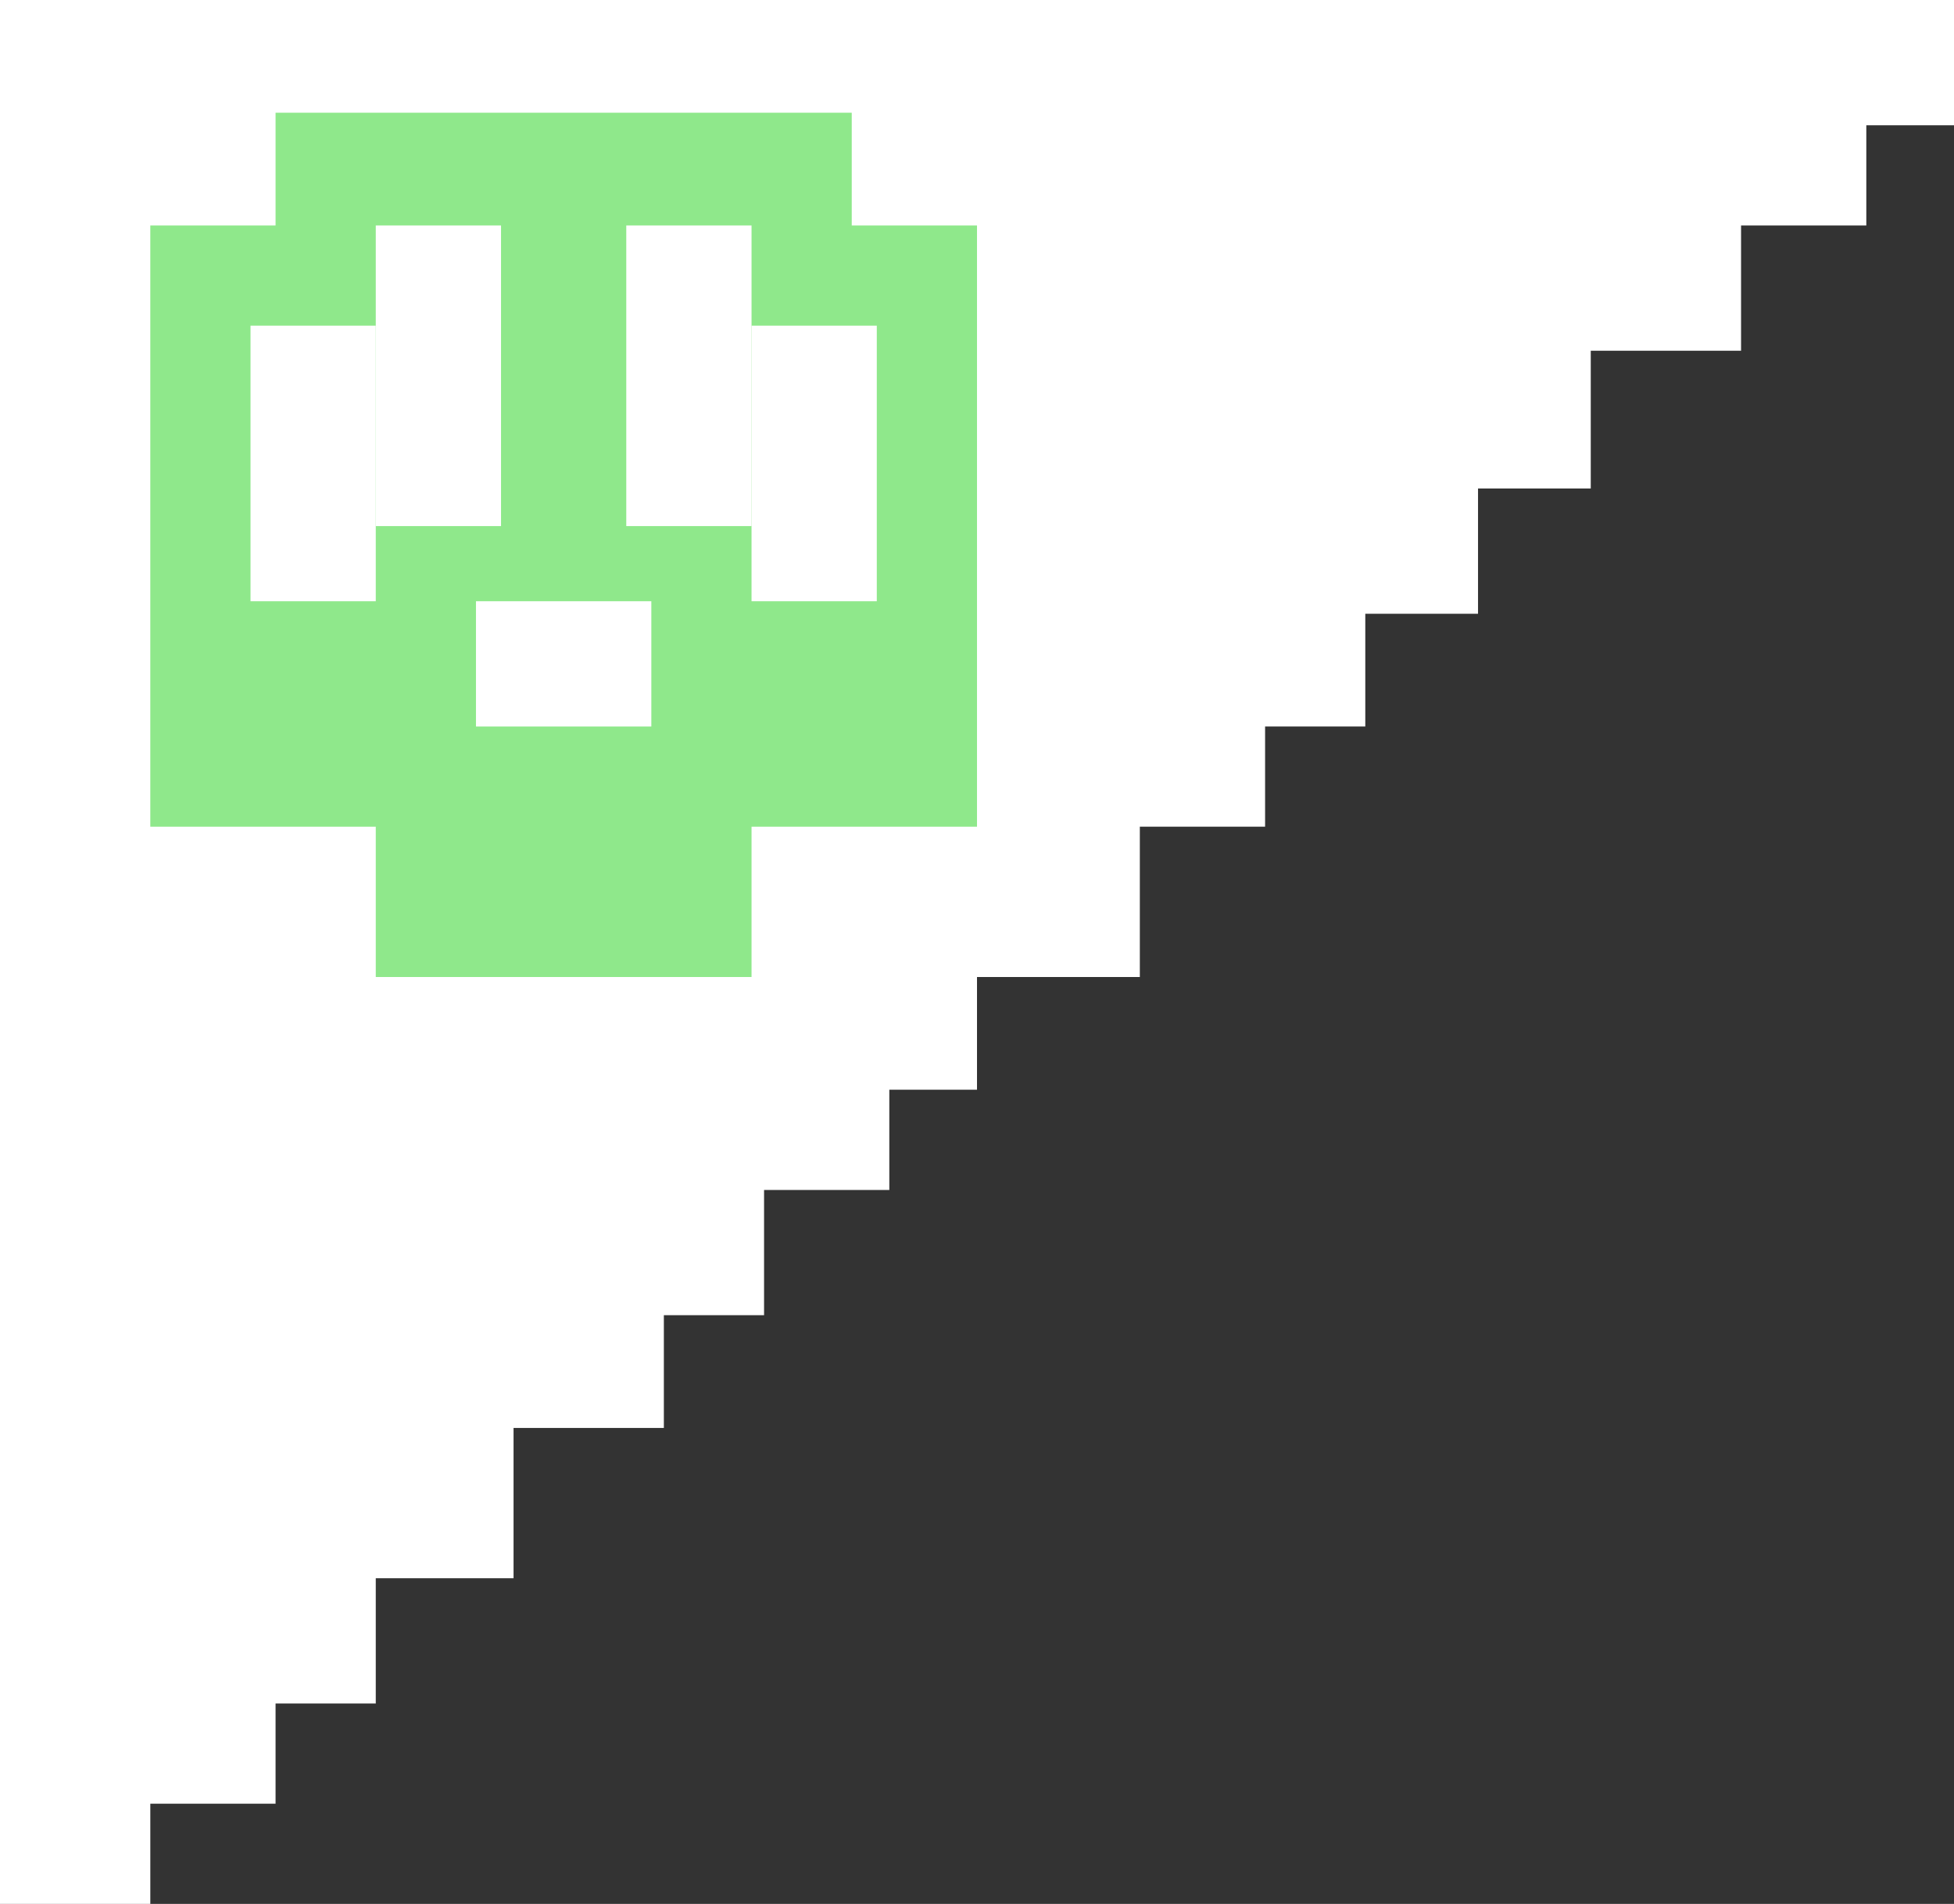
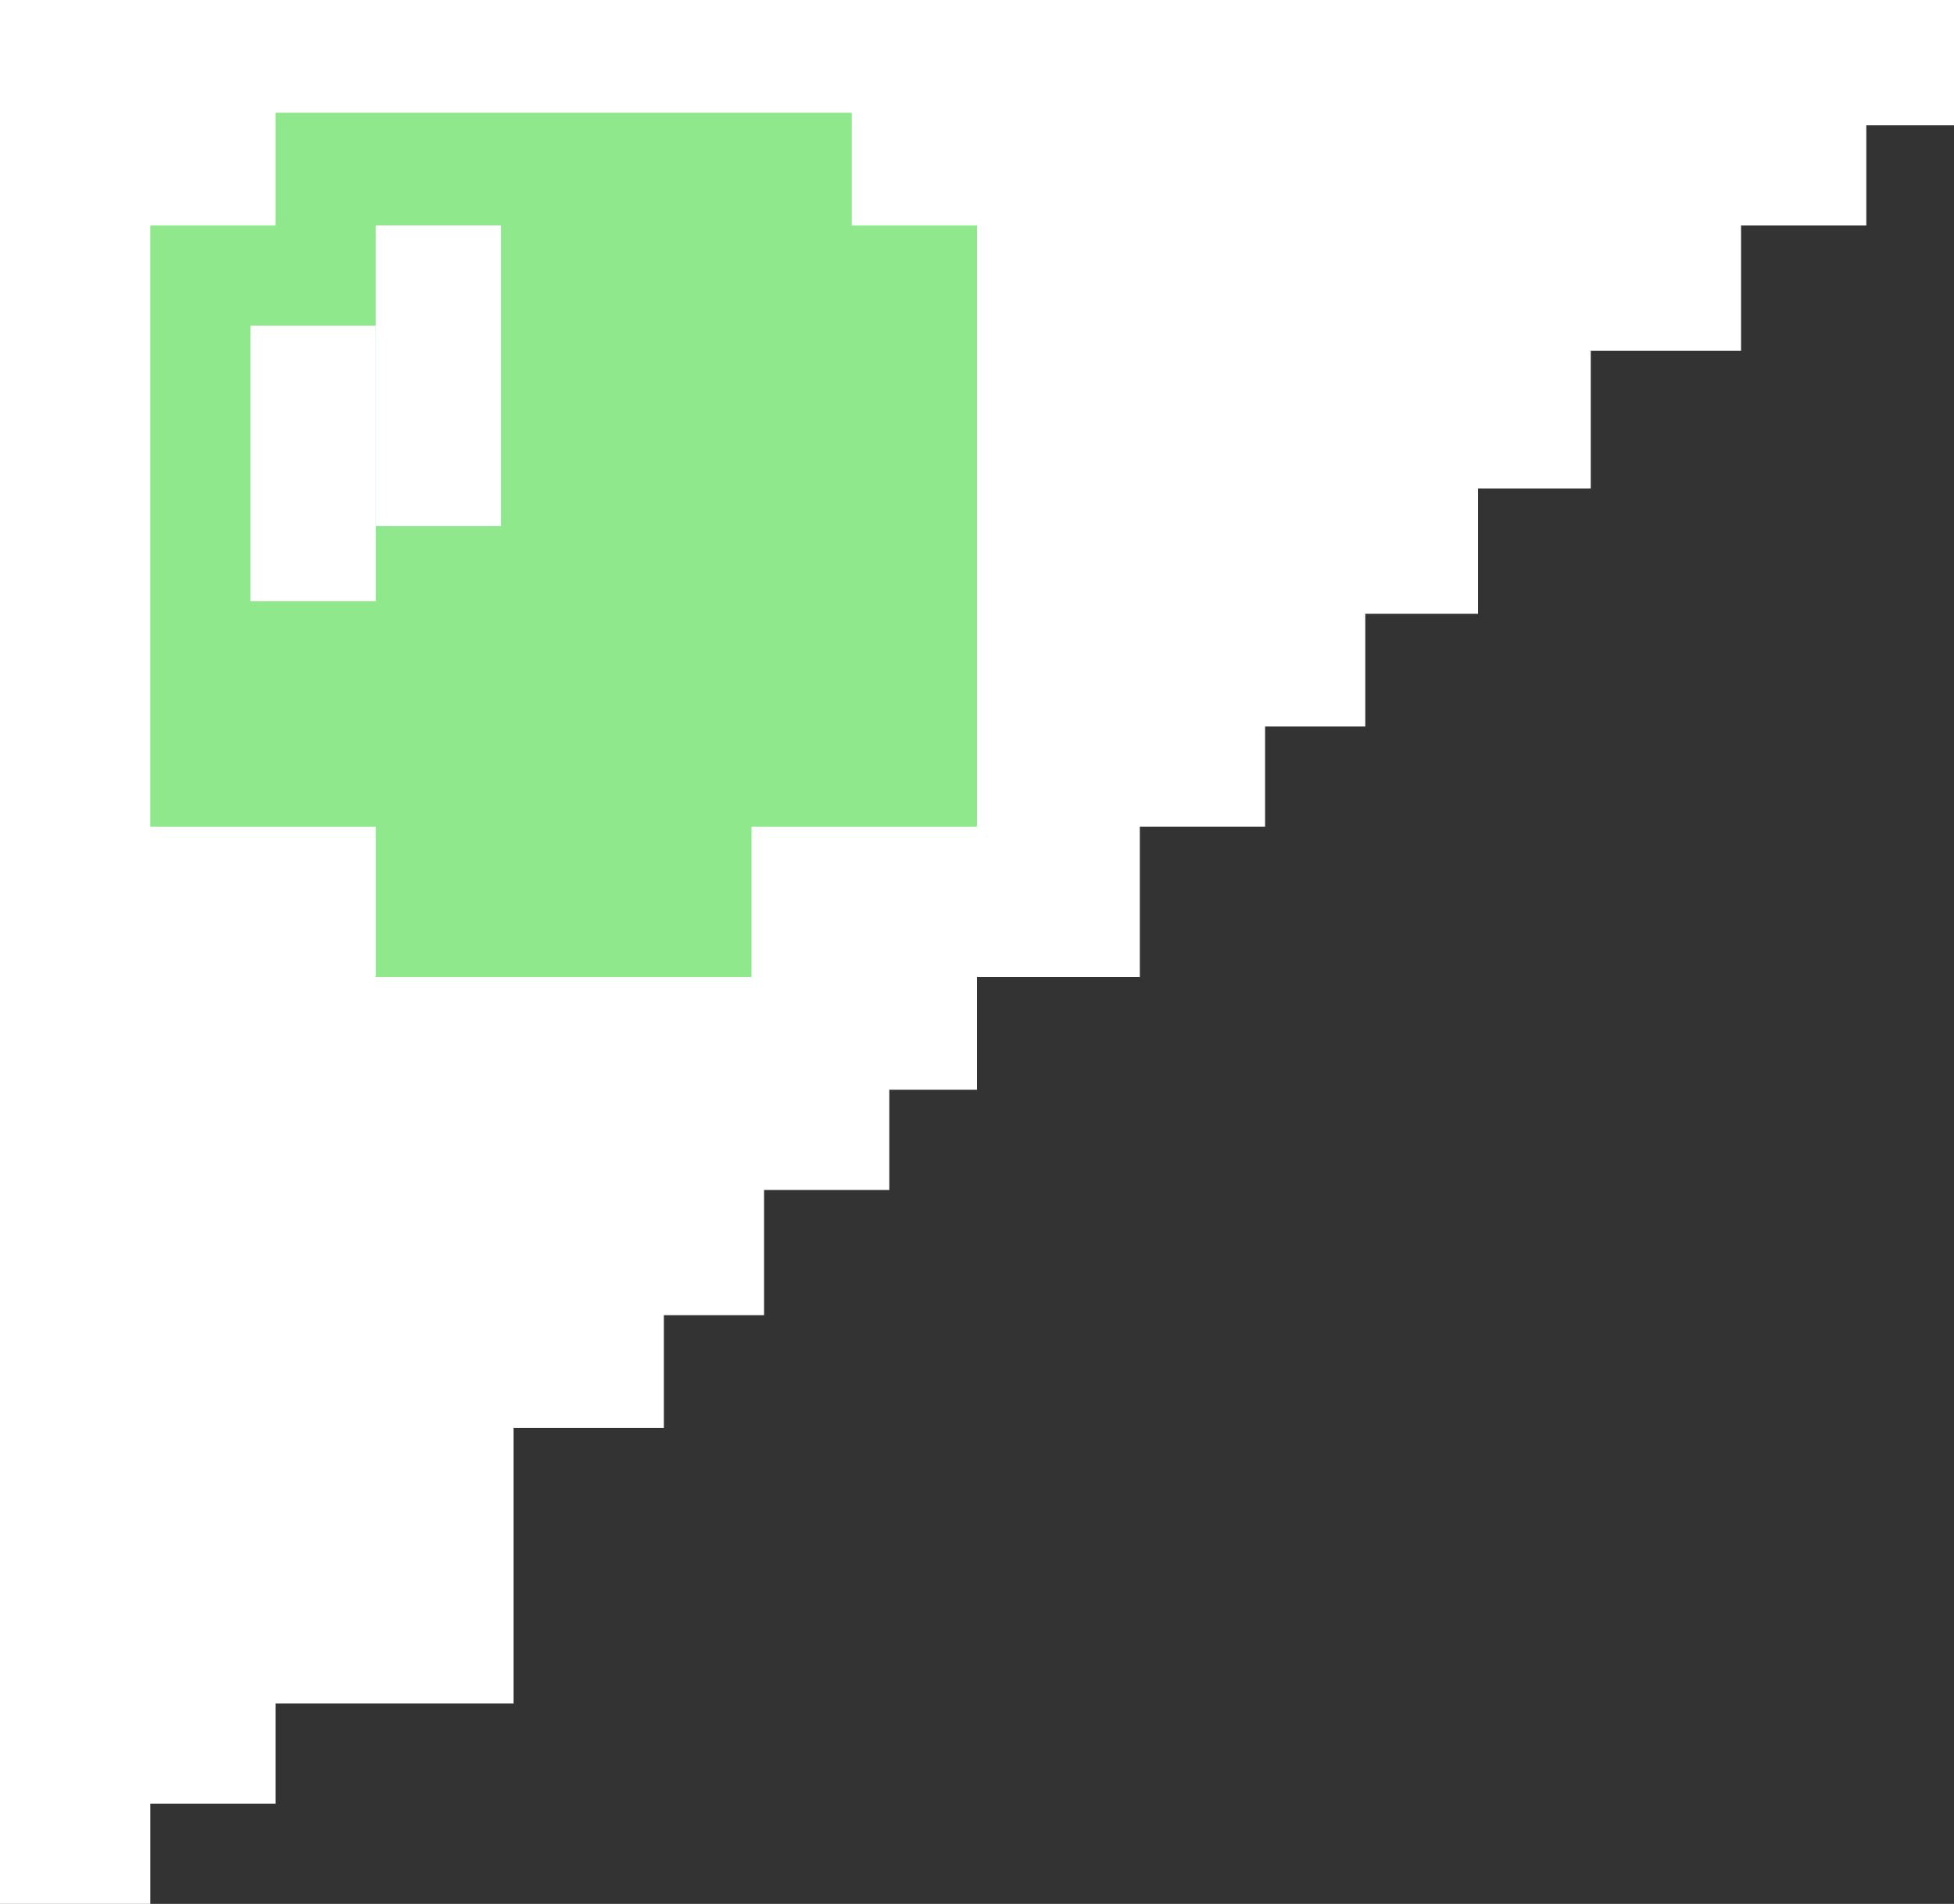
<svg xmlns="http://www.w3.org/2000/svg" width="78" height="76" viewBox="0 0 78 76" fill="none">
  <rect x="0" y="0" width="78" height="76" fill="#333333" stroke="none" />
-   <path d="M0 0H78V5H74.5V9H69.5V14H63.5V19.5H59V24.5H54.5V29H50.5V33H45.5V39H39V43.5H35.5V47.5H30.5V52.5H26.5V57H20.5V63H15V68H11V72H6V76H0V0Z" fill="white" />
+   <path d="M0 0H78V5H74.5V9H69.5V14H63.5V19.5H59V24.5H54.5V29H50.5V33H45.5V39H39V43.5H35.5V47.5H30.5V52.5H26.5V57H20.5V63V68H11V72H6V76H0V0Z" fill="white" />
  <path d="M6 9H11V4.5H34V9H39V33H30V39H15V33H6V9Z" fill="#8FE88B" />
  <rect x="15" y="9" width="5" height="12" fill="white" />
-   <rect x="25" y="9" width="5" height="12" fill="white" />
-   <rect x="30" y="13" width="5" height="11" fill="white" />
  <rect x="10" y="13" width="5" height="11" fill="white" />
-   <rect x="19" y="24" width="7" height="5" fill="white" />
</svg>